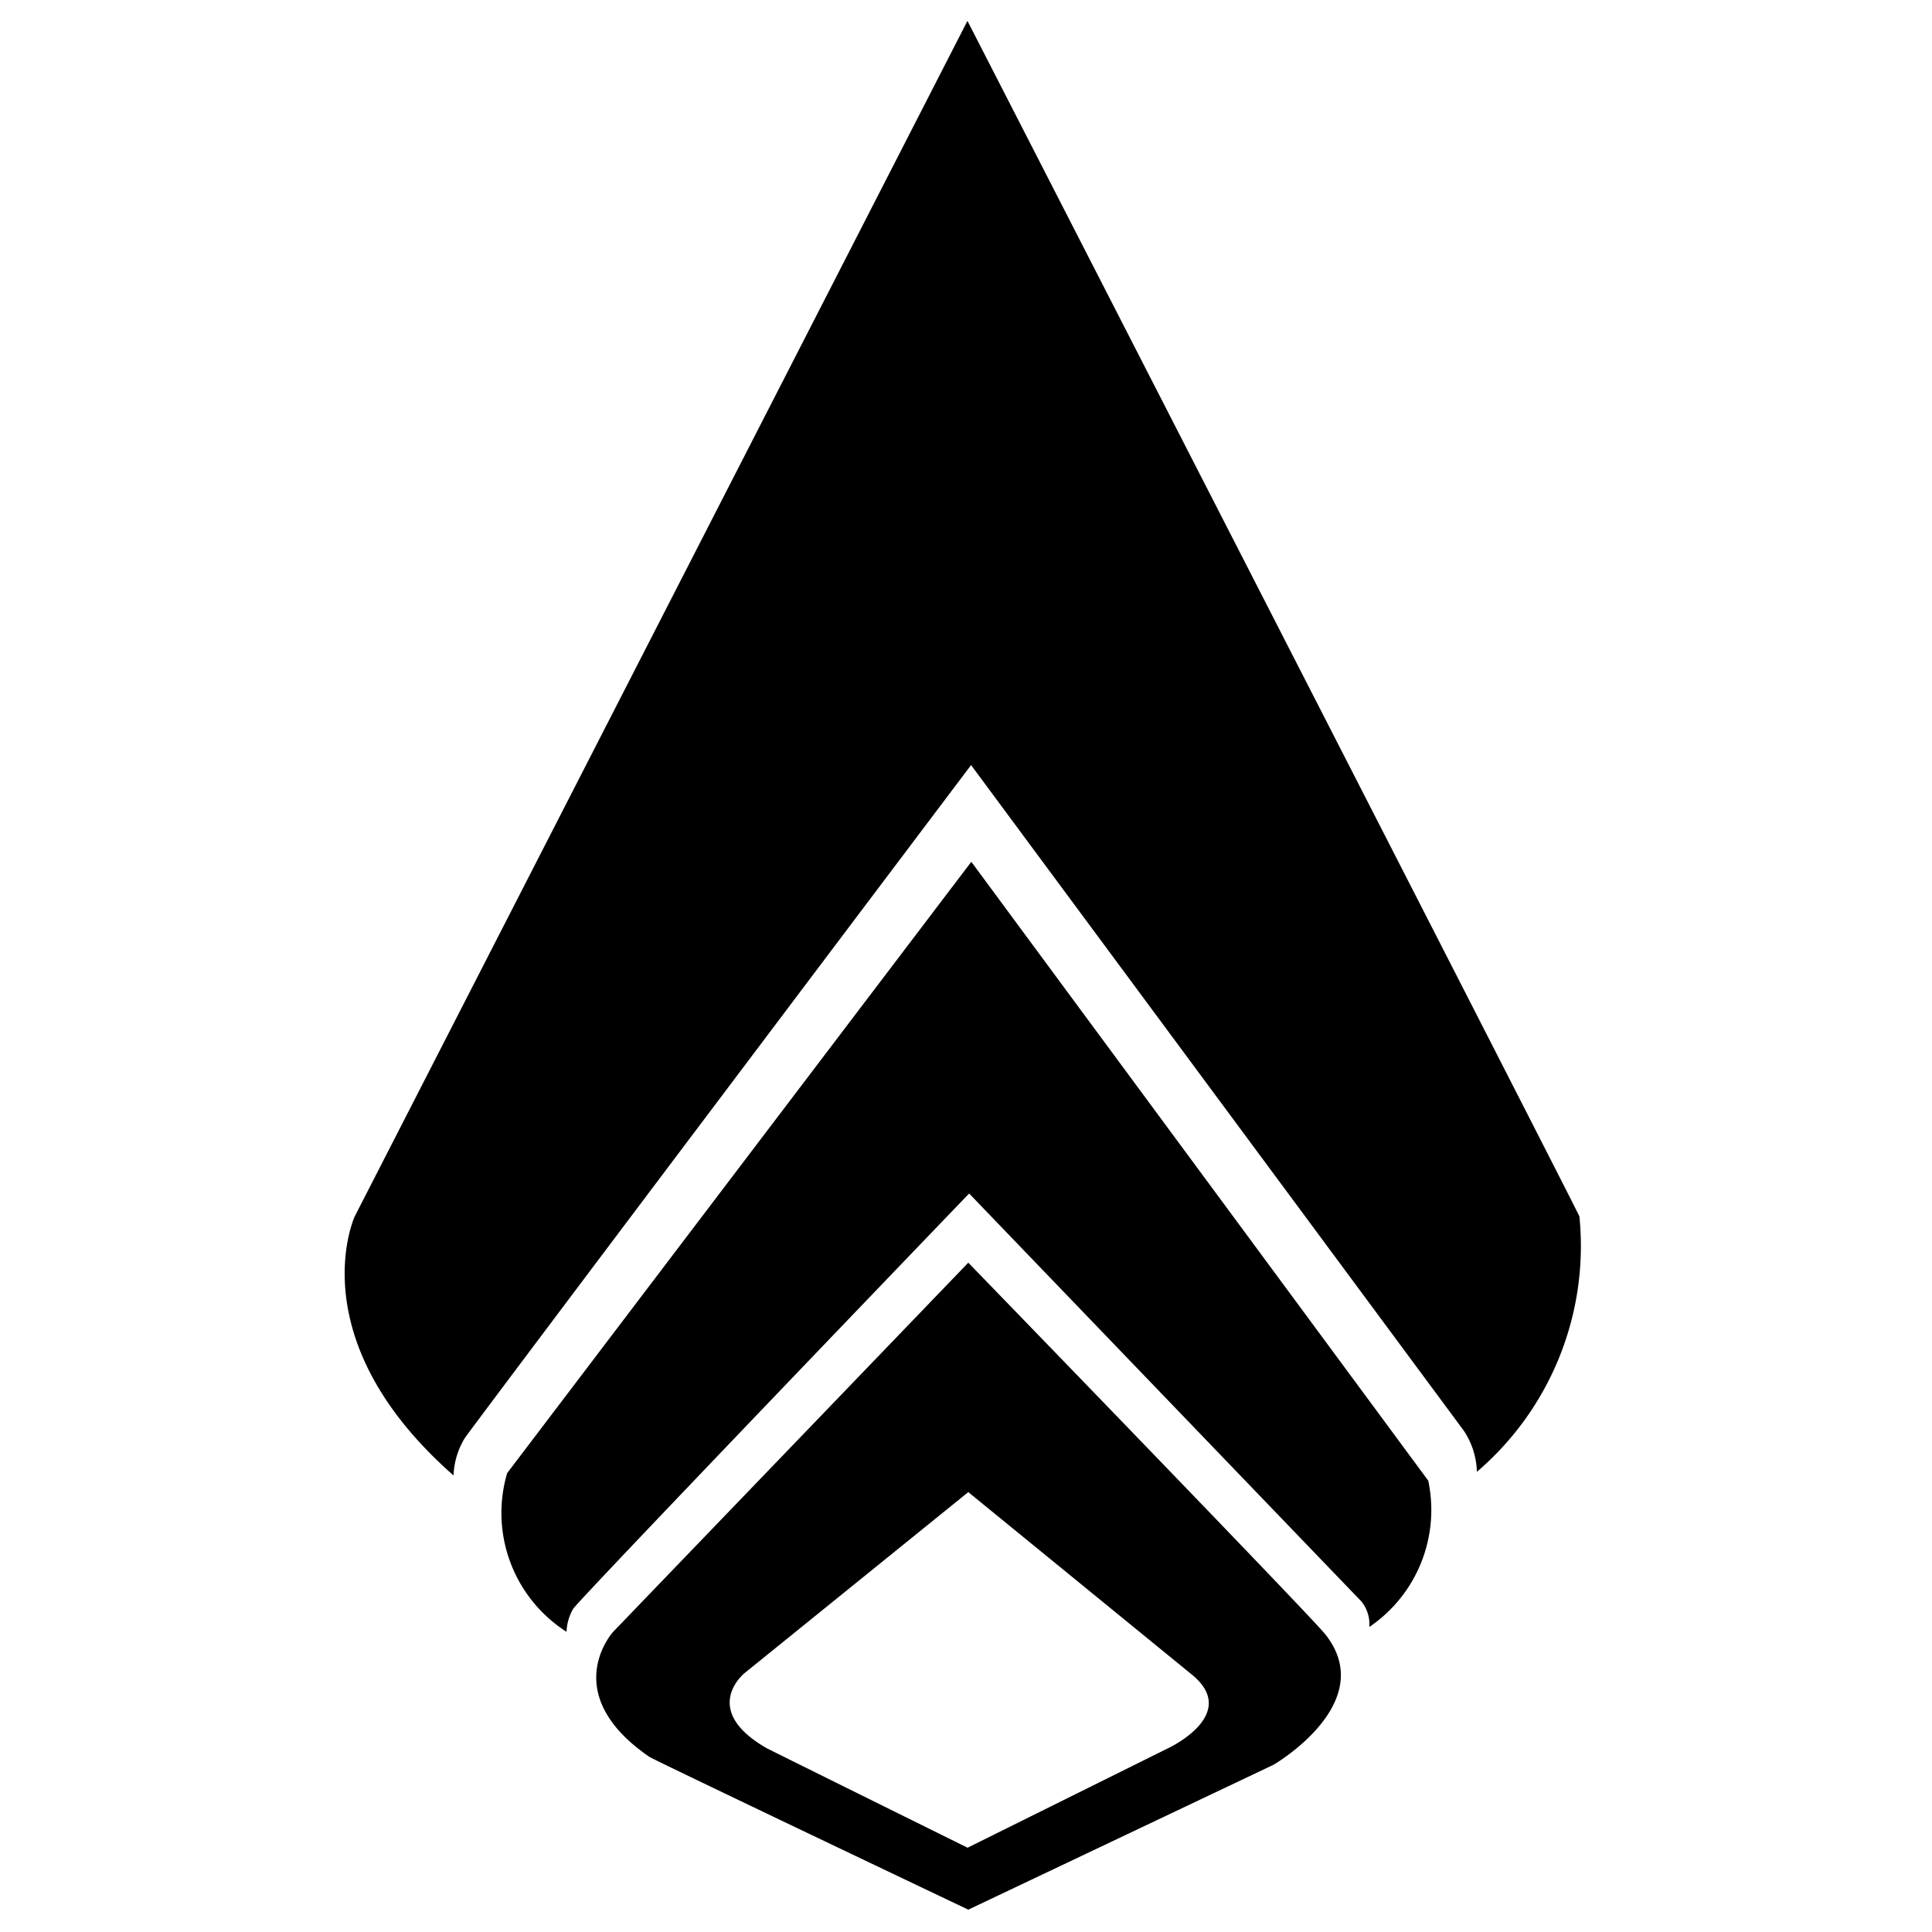
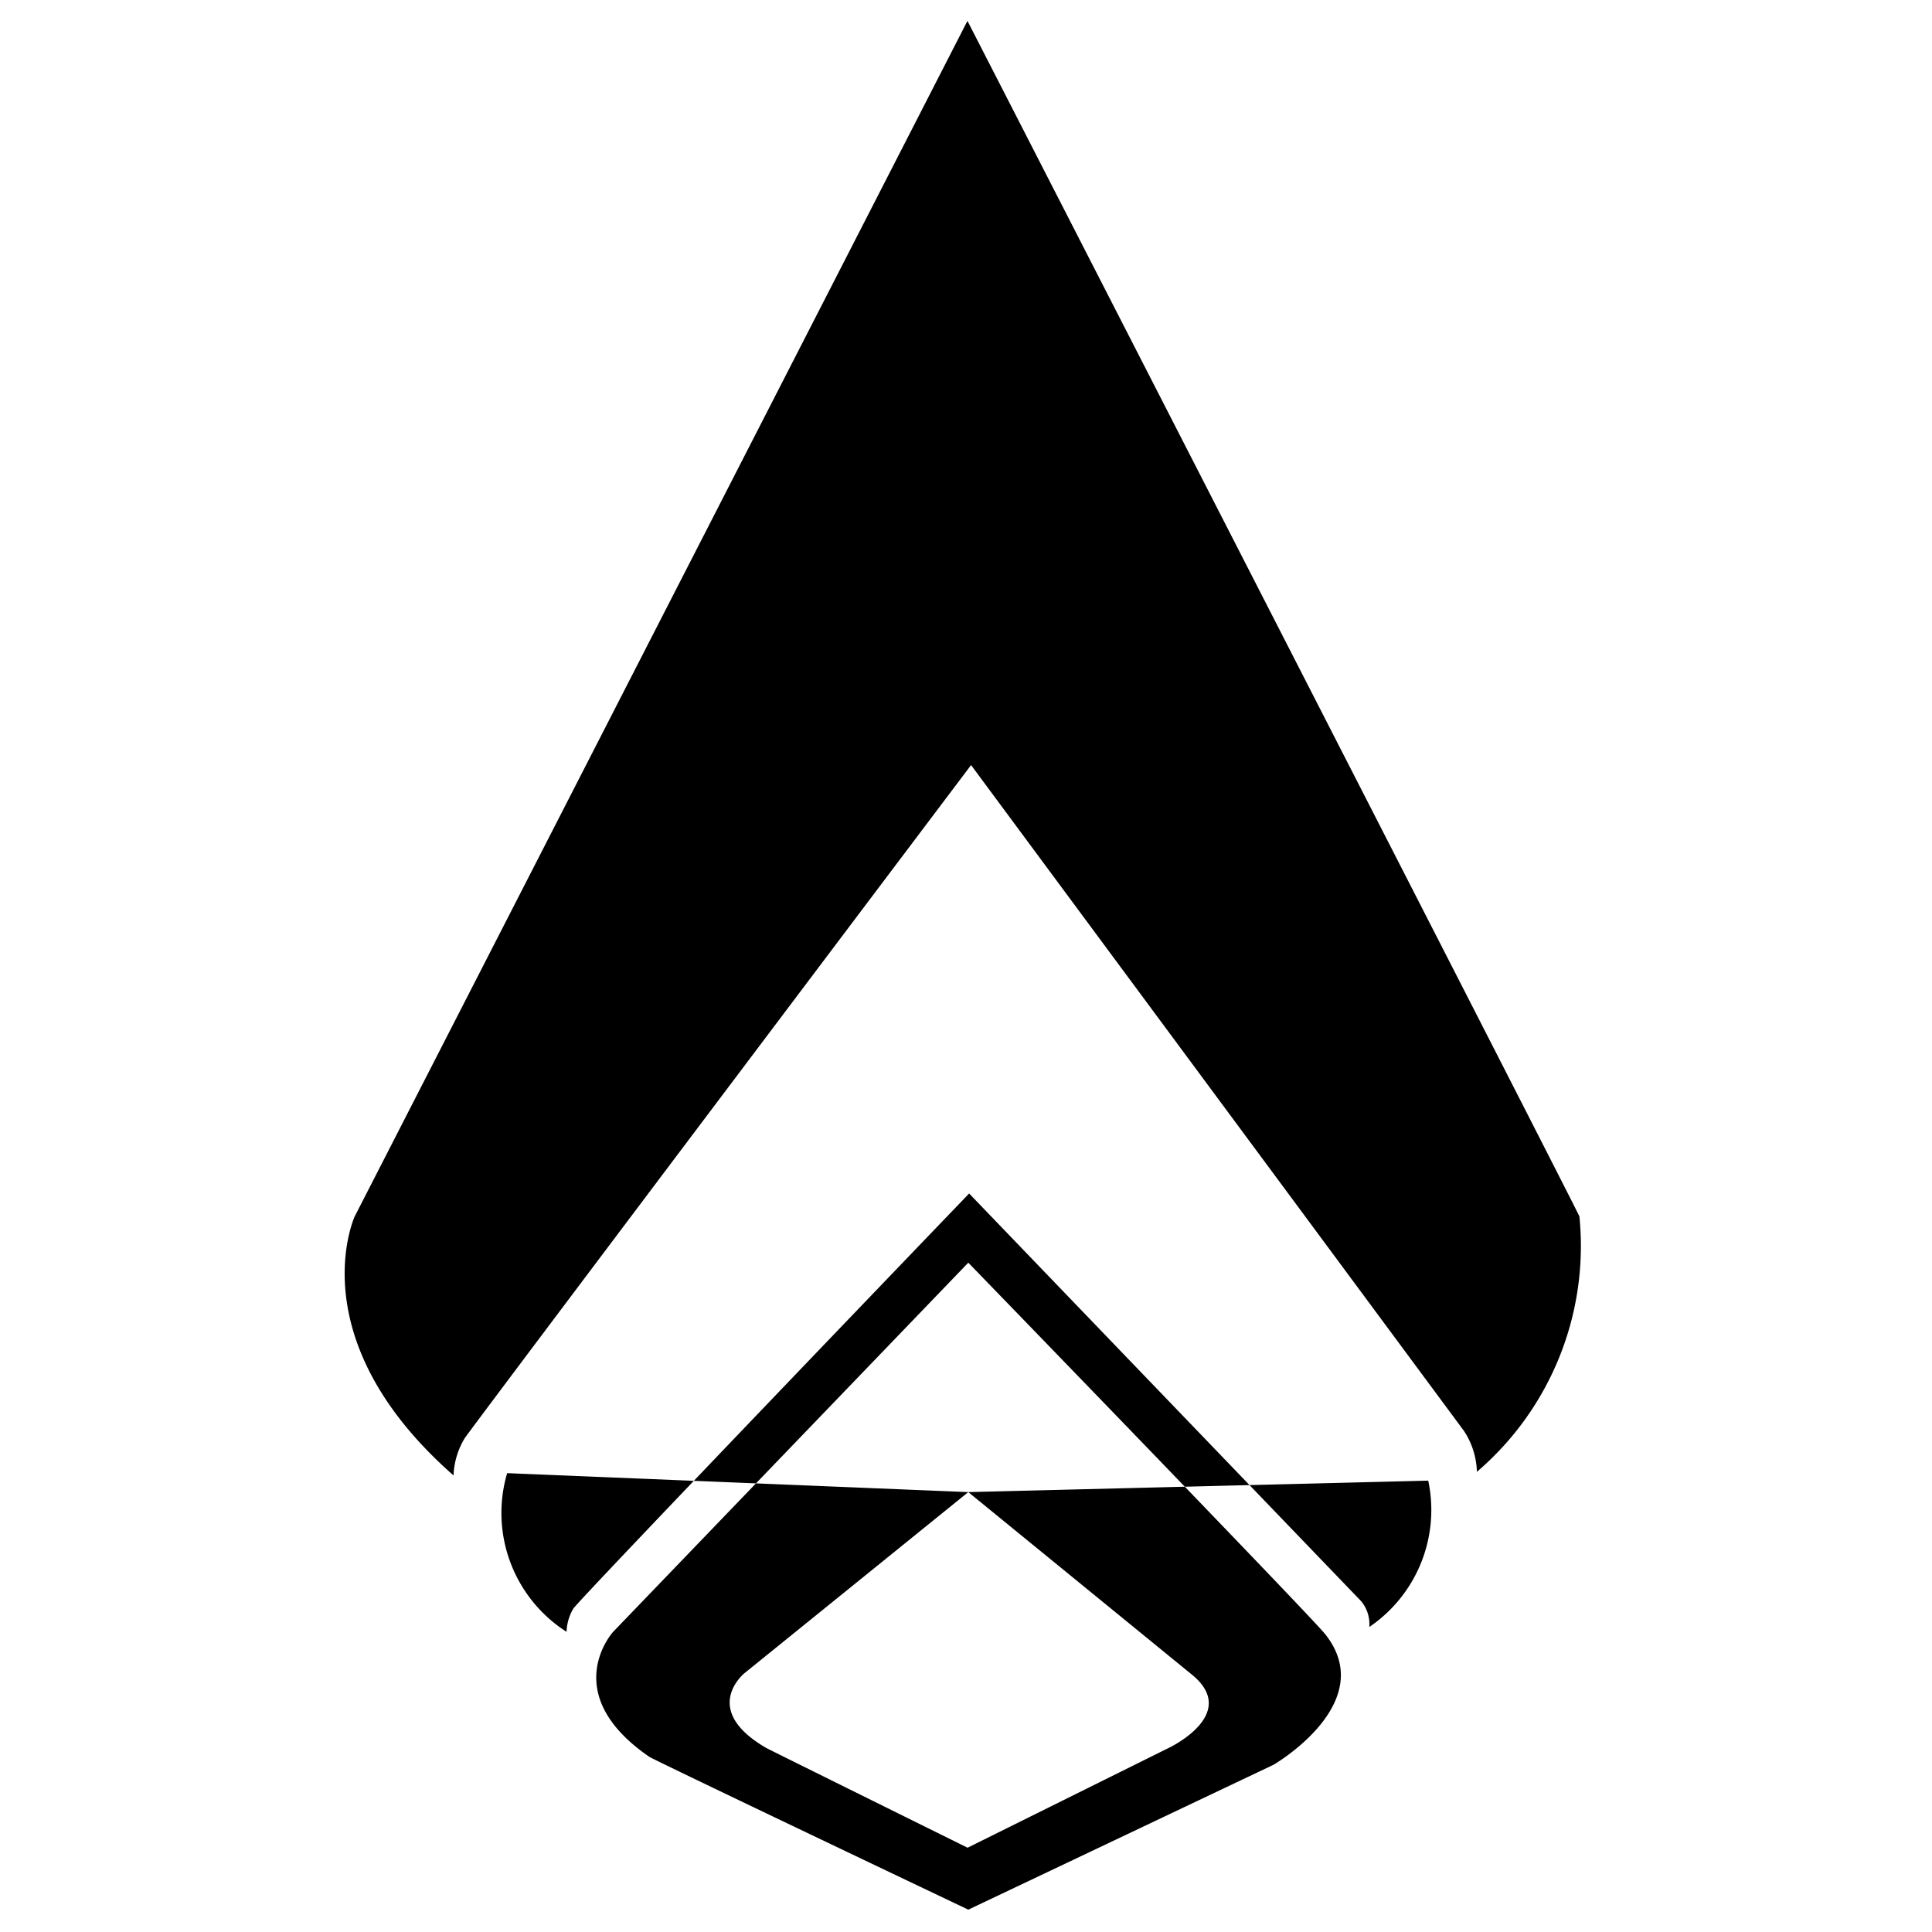
<svg xmlns="http://www.w3.org/2000/svg" width="16" height="16" viewBox="0 0 16 16">
  <defs>
    <style>
      .cls-1 {
        fill-rule: evenodd;
      }
    </style>
  </defs>
-   <path class="cls-1" d="M8.019,10.457L5.077,13.515s-0.463.509,0.3,1.034c0.04,0.028,2.642,1.266,2.642,1.266l2.528-1.2s0.881-.511.428-1.081C10.872,13.4,8.019,10.457,8.019,10.457Zm0,1.9-1.854,1.5s-0.372.3,0.183,0.62c0.027,0.015,1.665.825,1.665,0.825l1.663-.825s0.6-.28.193-0.61ZM8.044,7.137L4.2,12.2a1.168,1.168,0,0,0,.492,1.314,0.4,0.4,0,0,1,.056-0.192c0.056-.085,3.278-3.438,3.278-3.438l3.249,3.379a0.3,0.3,0,0,1,.065.211,1.171,1.171,0,0,0,.488-1.212ZM8.012,0.173l-5.074,9.9s-0.47,1.014.818,2.146a0.637,0.637,0,0,1,.093-0.309c0.093-.136,4.193-5.574,4.193-5.574l4.081,5.513a0.644,0.644,0,0,1,.108.34,2.461,2.461,0,0,0,.849-2.115C13.076,10.048,8.012.173,8.012,0.173Z" />
+   <path class="cls-1" d="M8.019,10.457L5.077,13.515s-0.463.509,0.3,1.034c0.04,0.028,2.642,1.266,2.642,1.266l2.528-1.2s0.881-.511.428-1.081C10.872,13.4,8.019,10.457,8.019,10.457Zm0,1.9-1.854,1.5s-0.372.3,0.183,0.62c0.027,0.015,1.665.825,1.665,0.825l1.663-.825s0.6-.28.193-0.61ZL4.2,12.2a1.168,1.168,0,0,0,.492,1.314,0.4,0.4,0,0,1,.056-0.192c0.056-.085,3.278-3.438,3.278-3.438l3.249,3.379a0.3,0.3,0,0,1,.065.211,1.171,1.171,0,0,0,.488-1.212ZM8.012,0.173l-5.074,9.9s-0.47,1.014.818,2.146a0.637,0.637,0,0,1,.093-0.309c0.093-.136,4.193-5.574,4.193-5.574l4.081,5.513a0.644,0.644,0,0,1,.108.34,2.461,2.461,0,0,0,.849-2.115C13.076,10.048,8.012.173,8.012,0.173Z" />
</svg>